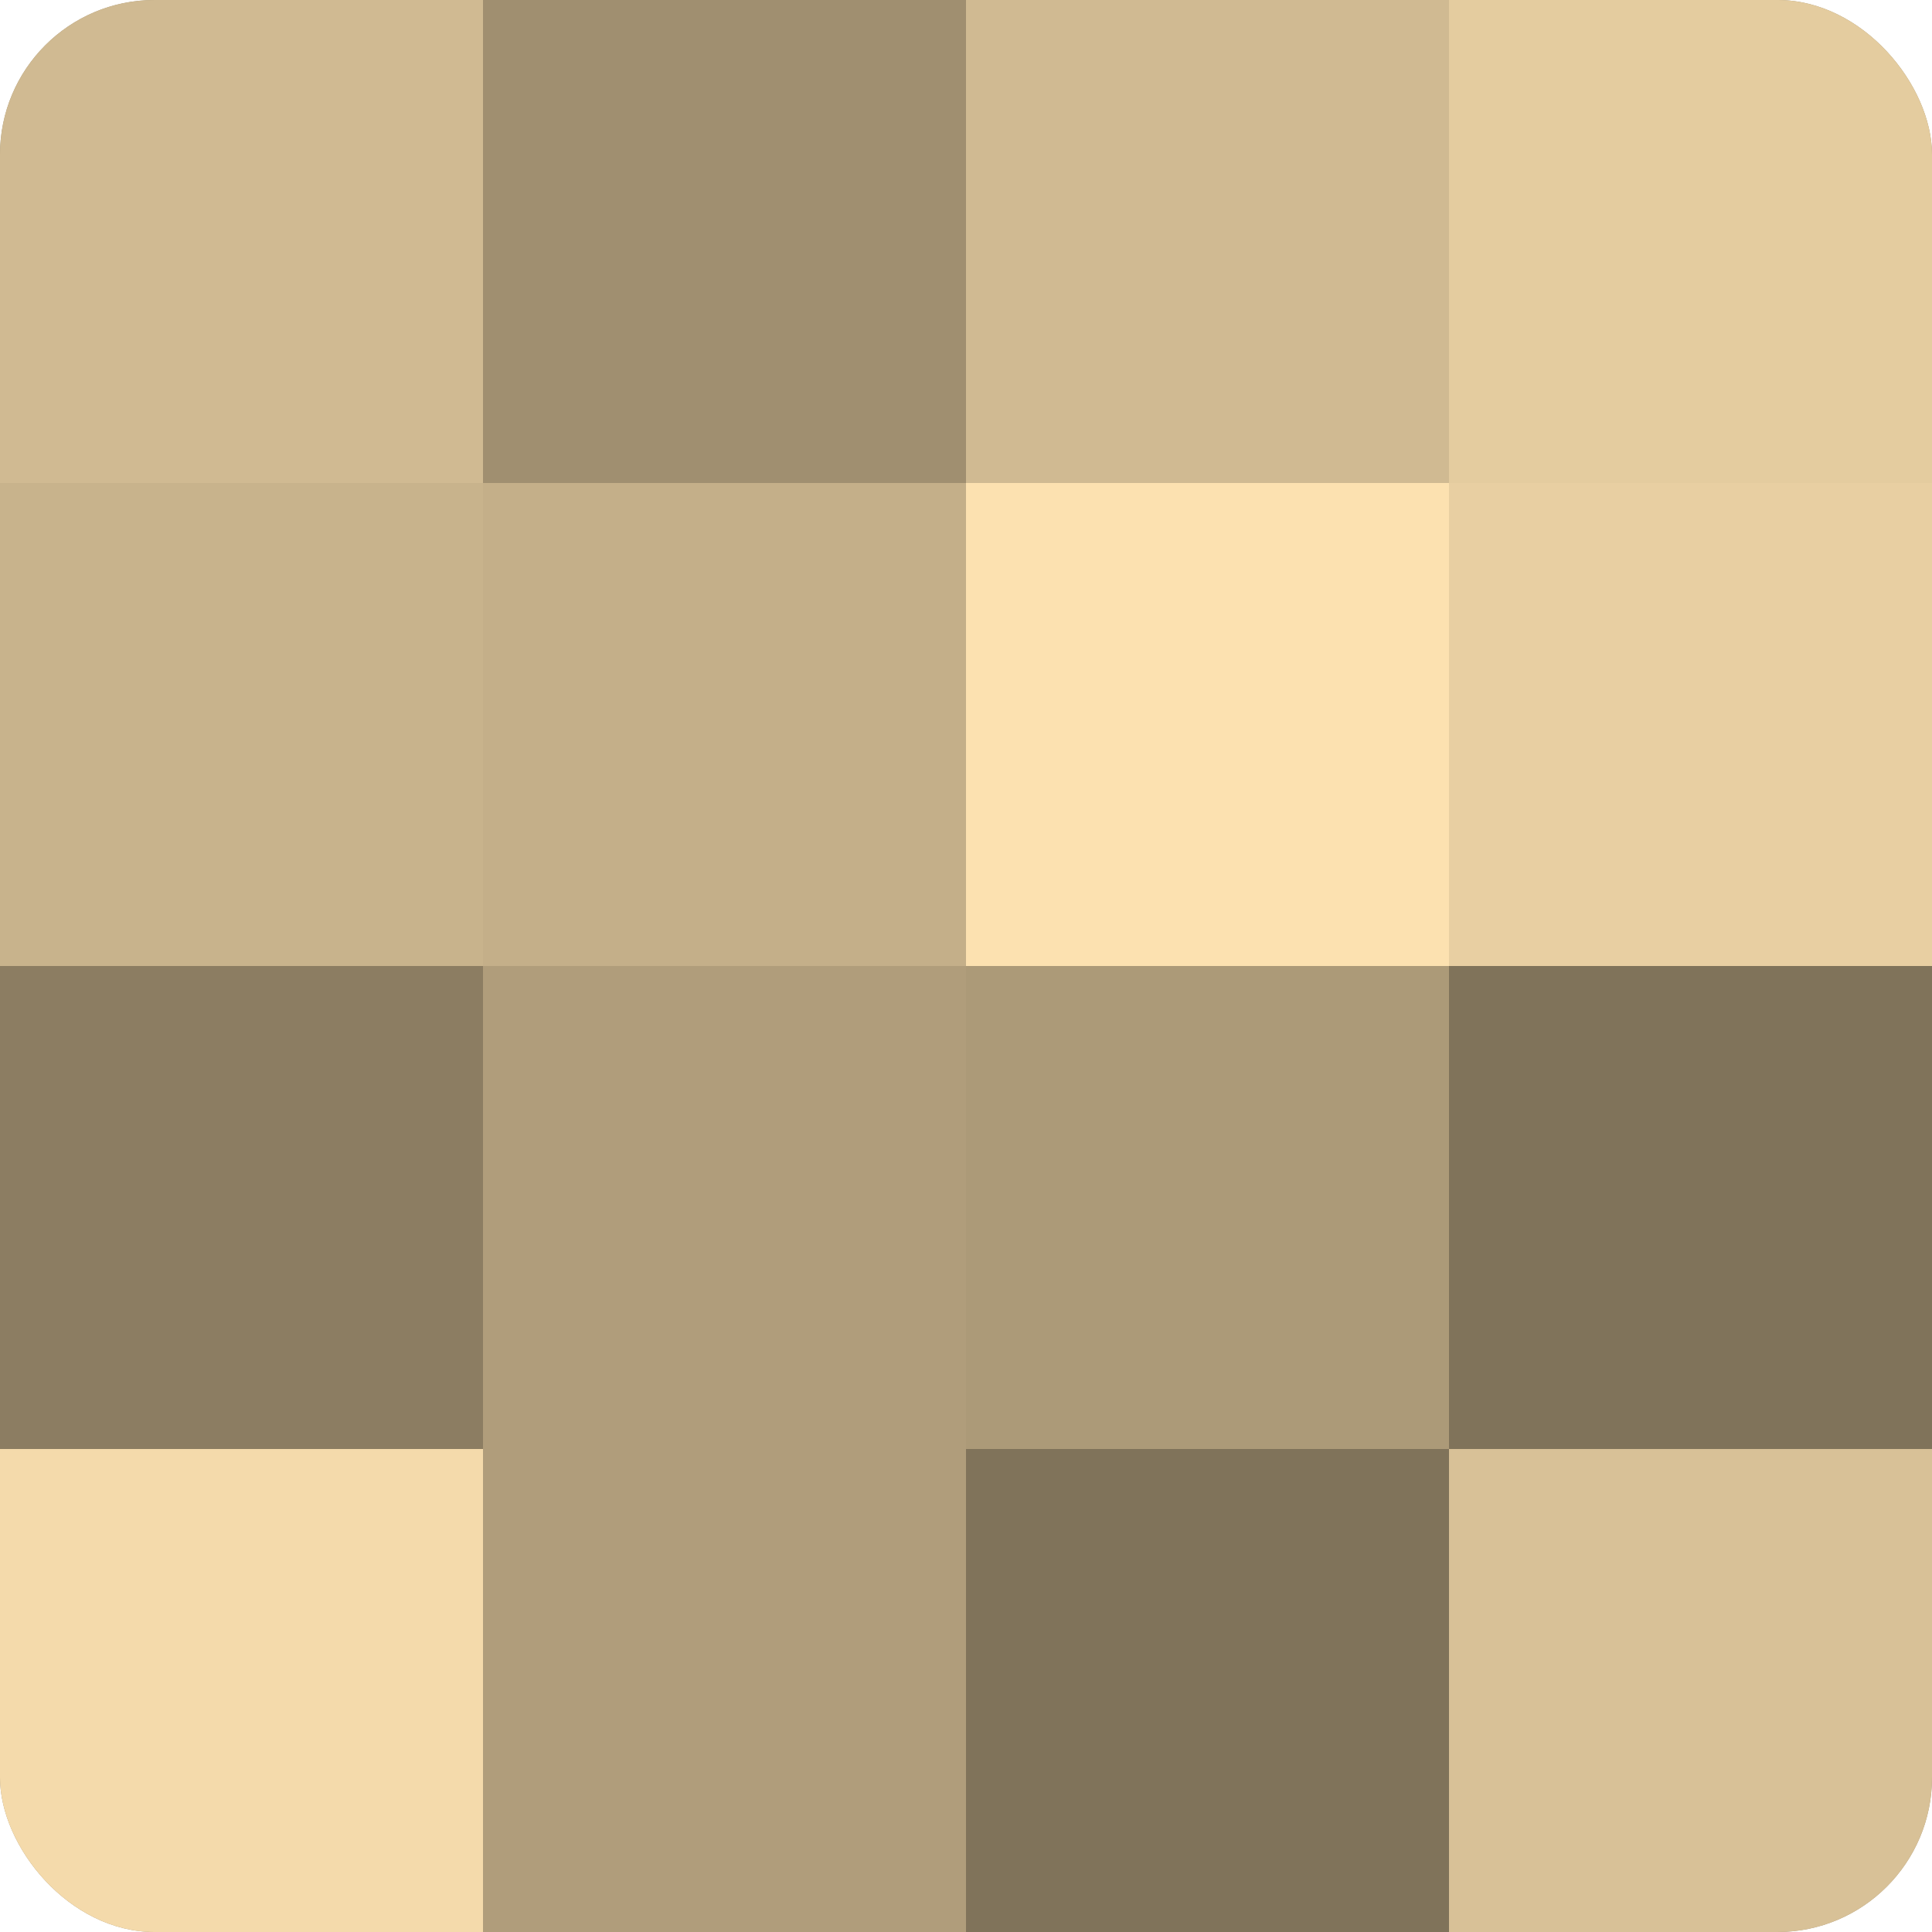
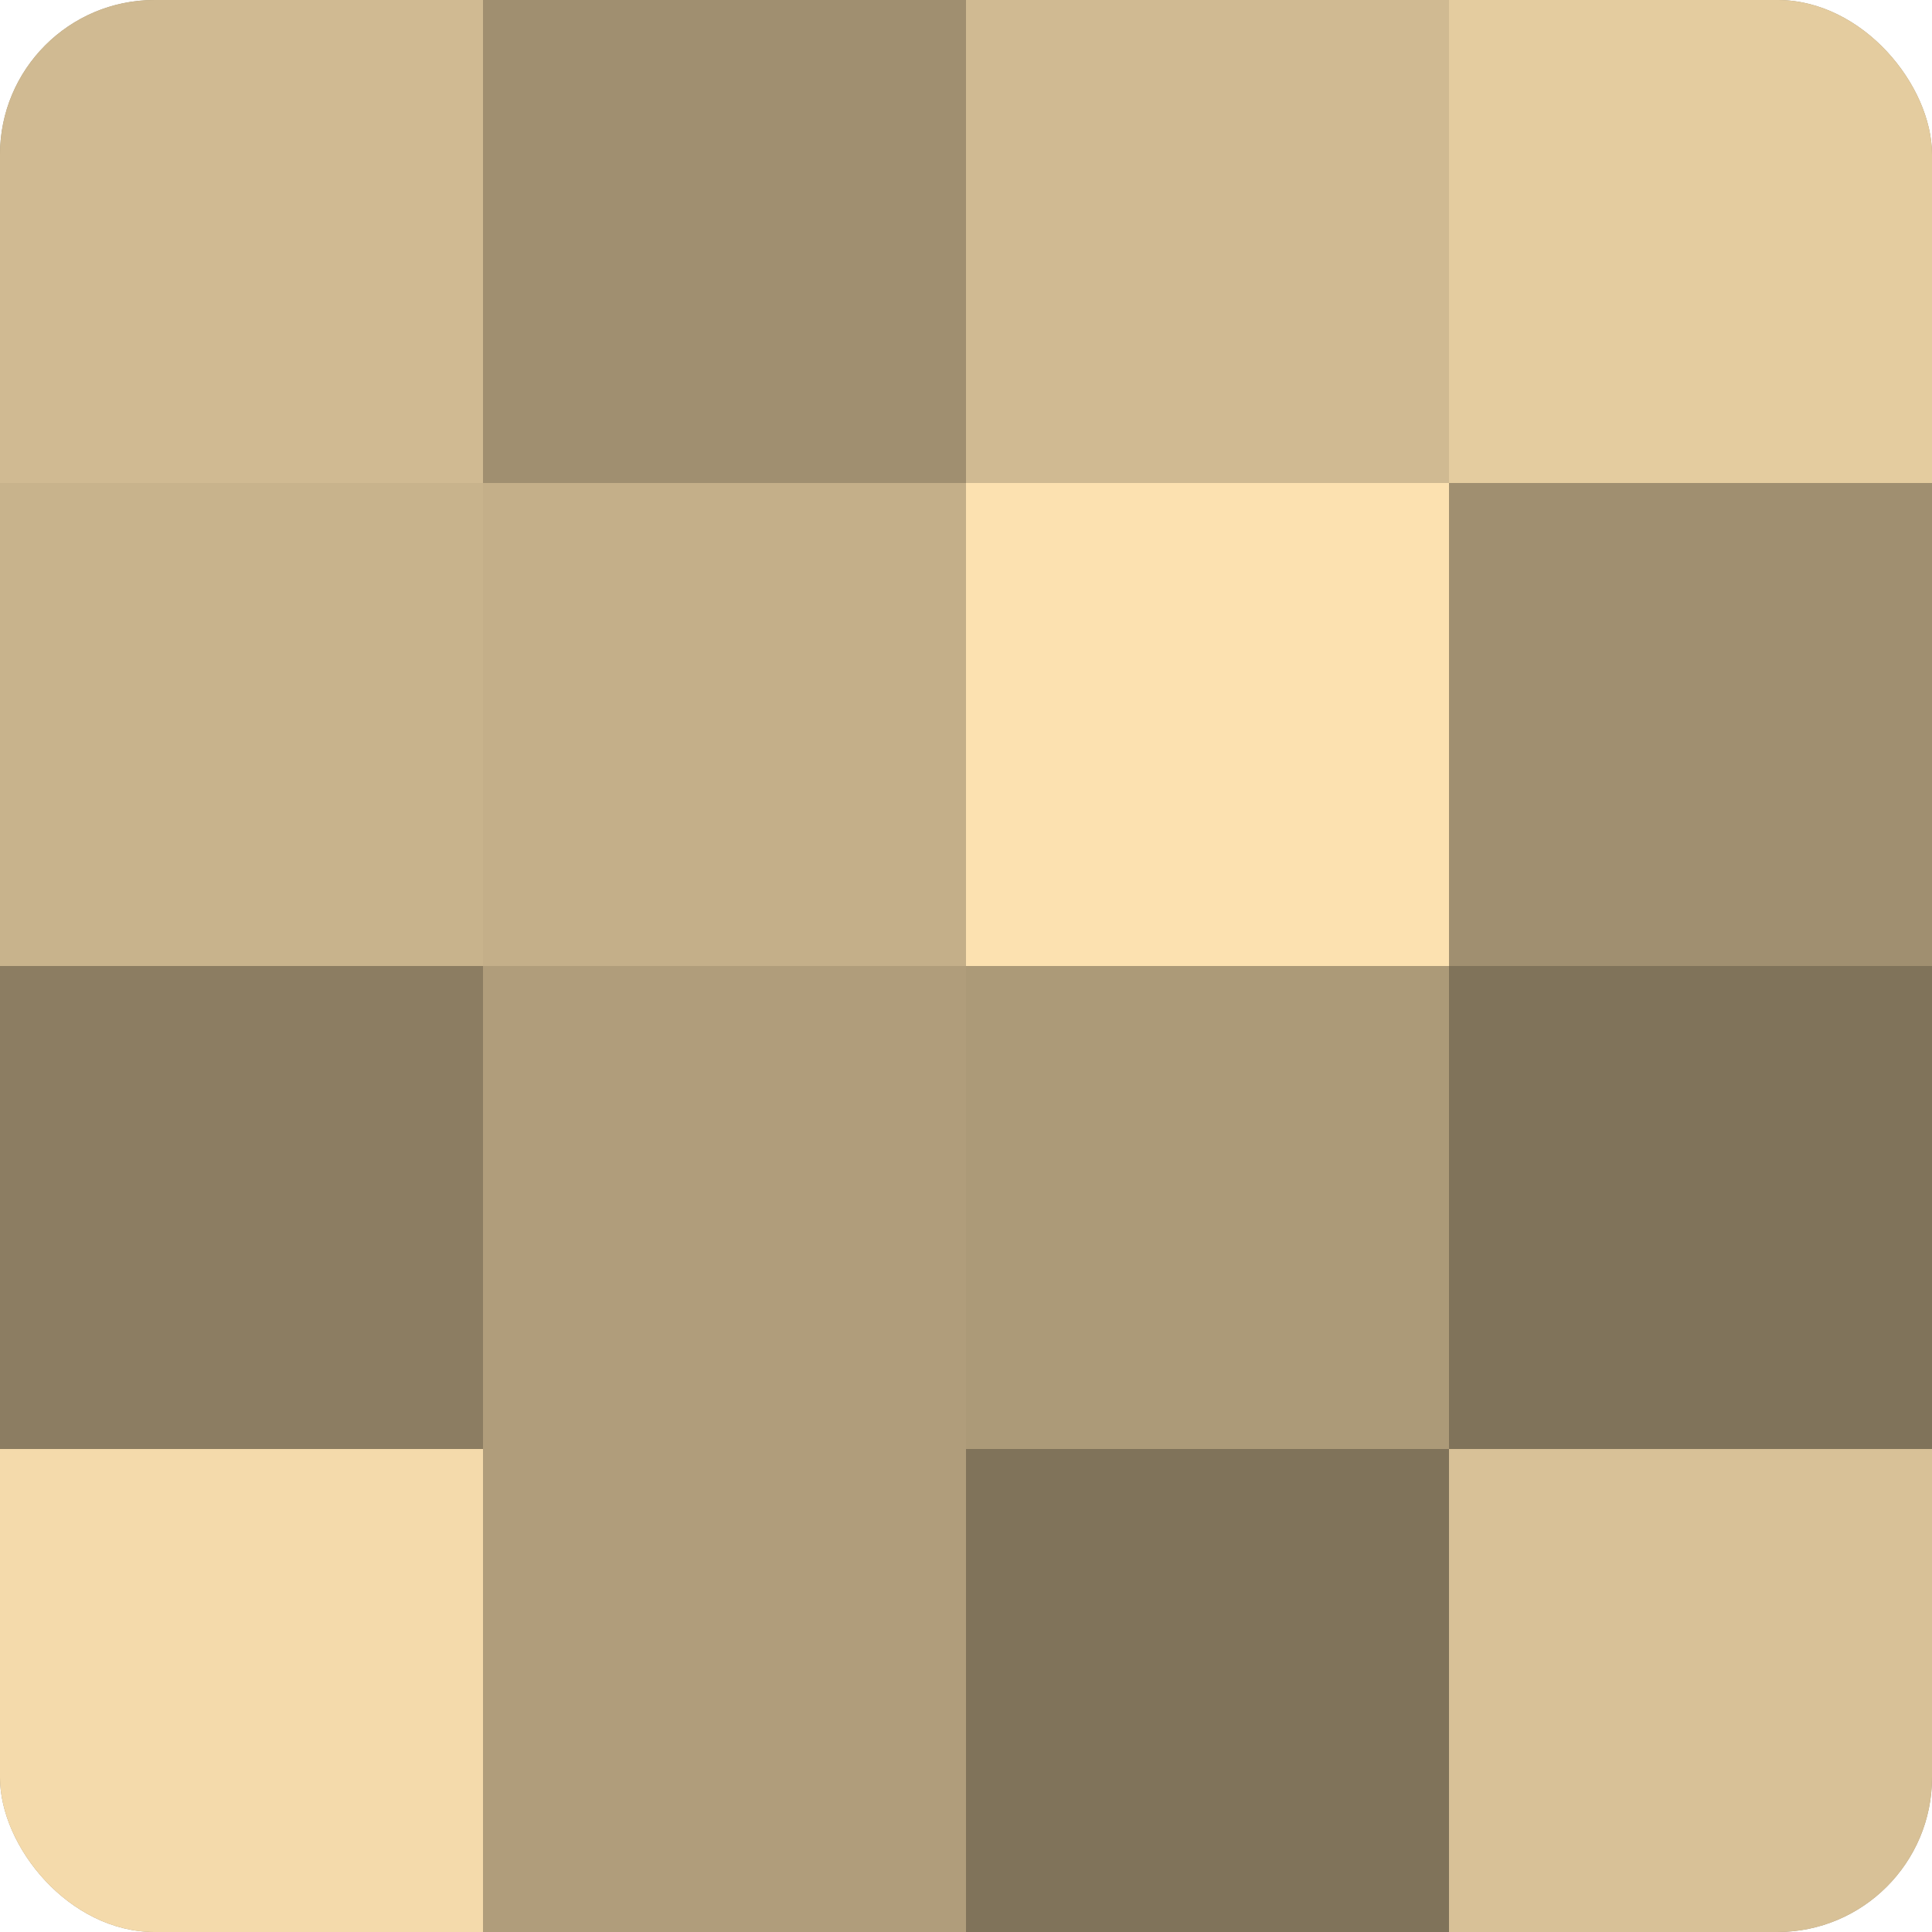
<svg xmlns="http://www.w3.org/2000/svg" width="60" height="60" viewBox="0 0 100 100" preserveAspectRatio="xMidYMid meet">
  <defs>
    <clipPath id="c" width="100" height="100">
      <rect width="100" height="100" rx="8" ry="8" />
    </clipPath>
  </defs>
  <g clip-path="url(#c)">
    <rect width="100" height="100" fill="#a08f70" />
    <rect width="25" height="25" fill="#d0ba92" />
    <rect y="25" width="25" height="25" fill="#c8b38c" />
    <rect y="50" width="25" height="25" fill="#8c7d62" />
    <rect y="75" width="25" height="25" fill="#f4daab" />
    <rect x="25" width="25" height="25" fill="#a08f70" />
    <rect x="25" y="25" width="25" height="25" fill="#c4af89" />
    <rect x="25" y="50" width="25" height="25" fill="#b09d7b" />
    <rect x="25" y="75" width="25" height="25" fill="#b09d7b" />
    <rect x="50" width="25" height="25" fill="#d0ba92" />
    <rect x="50" y="25" width="25" height="25" fill="#fce1b0" />
    <rect x="50" y="50" width="25" height="25" fill="#ac9a78" />
    <rect x="50" y="75" width="25" height="25" fill="#80735a" />
    <rect x="75" width="25" height="25" fill="#e4cc9f" />
-     <rect x="75" y="25" width="25" height="25" fill="#e8cfa2" />
    <rect x="75" y="50" width="25" height="25" fill="#80735a" />
    <rect x="75" y="75" width="25" height="25" fill="#d8c197" />
  </g>
</svg>